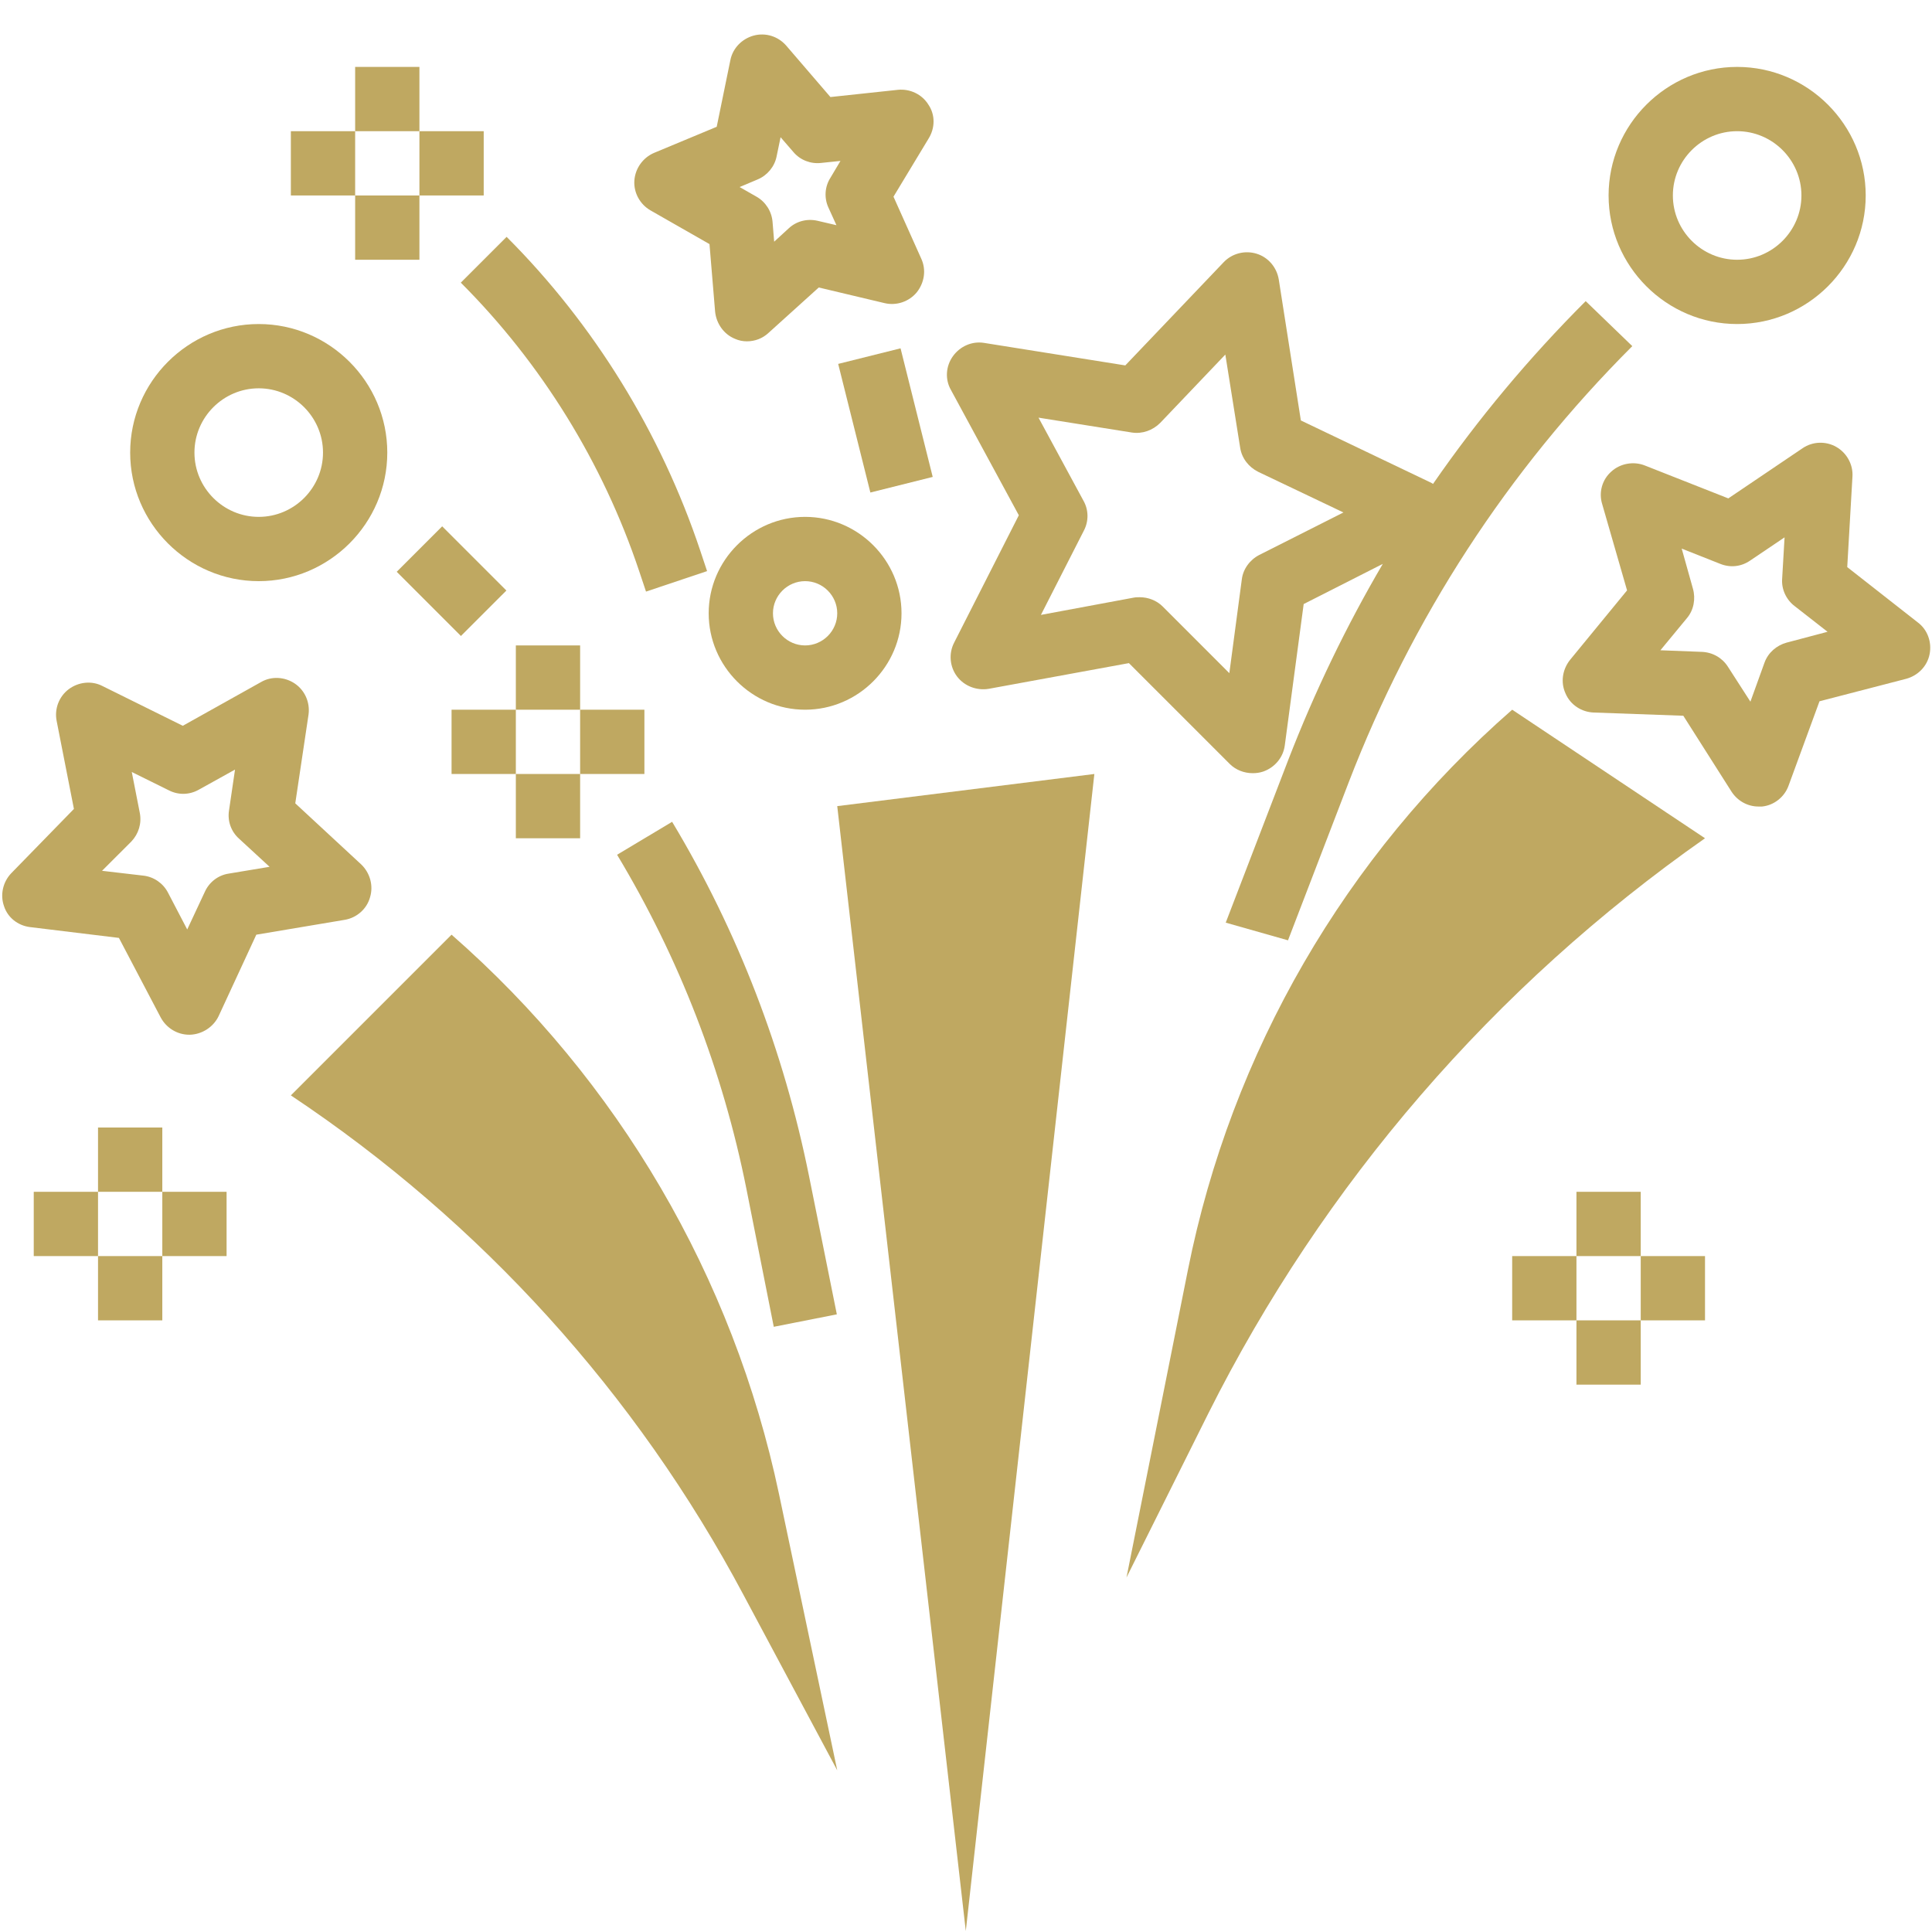
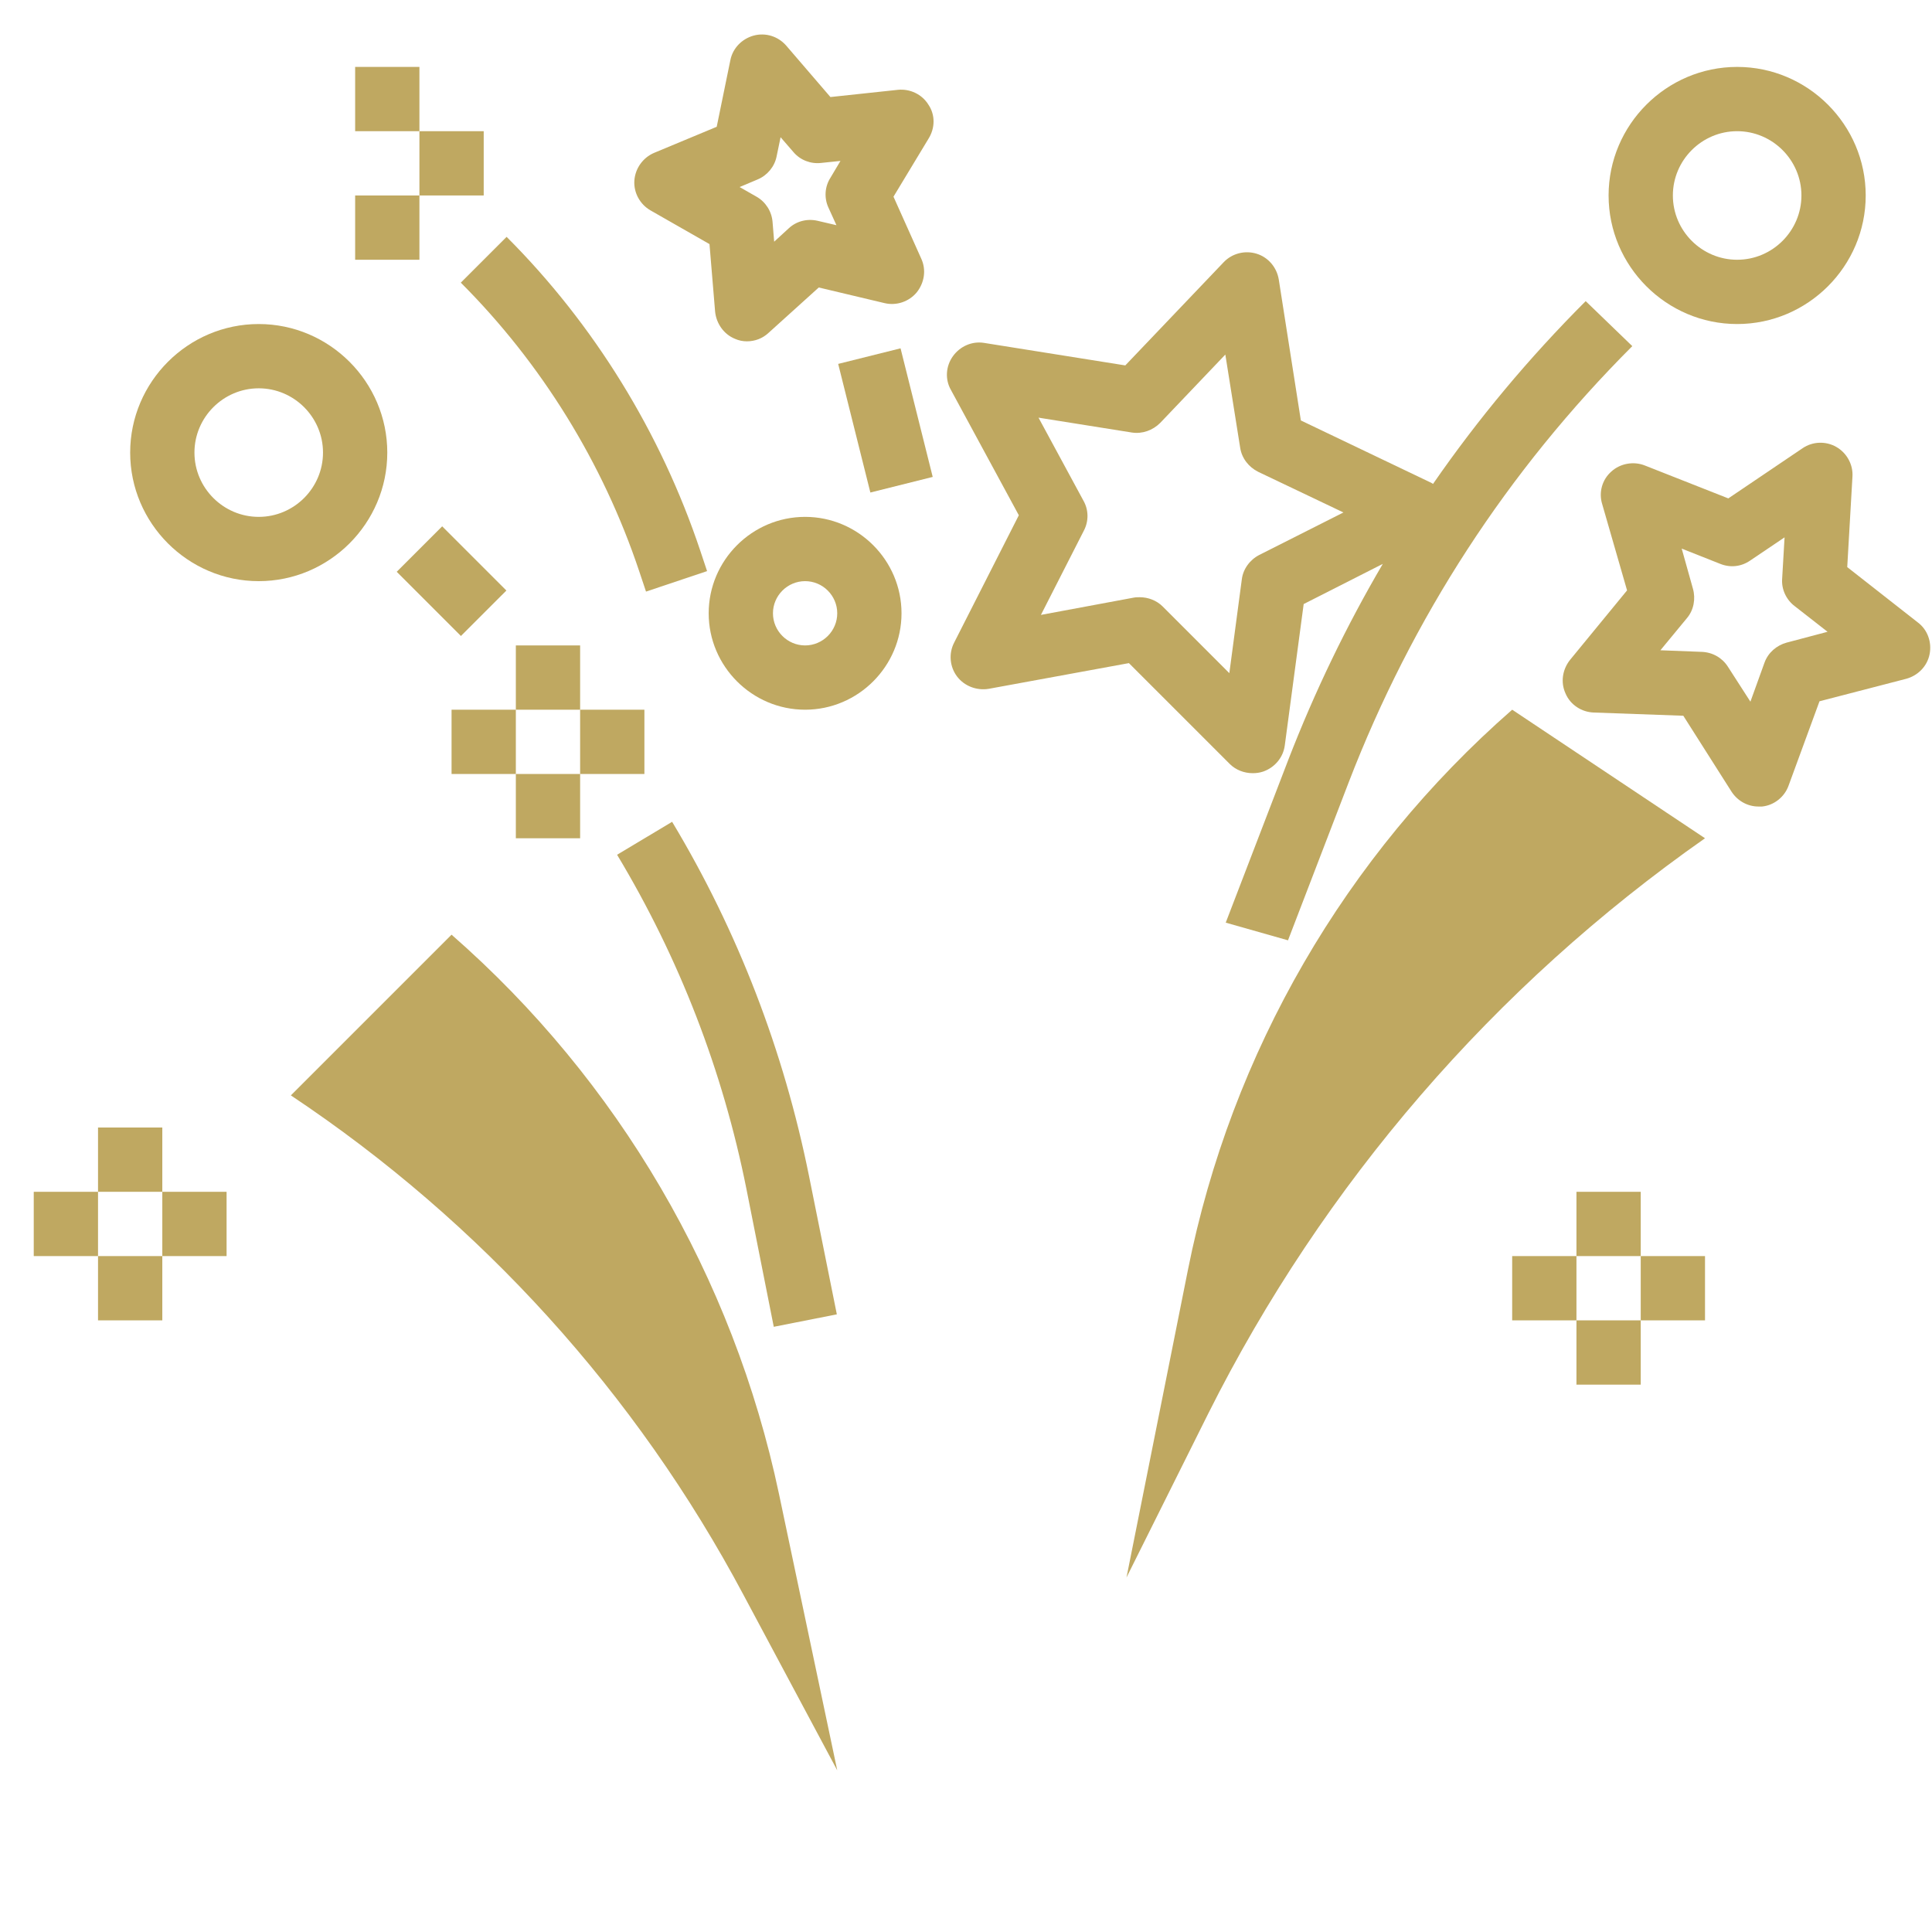
<svg xmlns="http://www.w3.org/2000/svg" width="500" zoomAndPan="magnify" viewBox="0 0 375 375" height="500" preserveAspectRatio="xMidYMid meet" version="1.0">
  <defs>
    <clipPath id="01489e0dad">
      <path d="M 123 6.094 L 182 6.094 L 182 67 L 123 67 Z M 123 6.094 " clip-rule="nonzero" />
    </clipPath>
  </defs>
-   <path fill="#bfa861" d="M 5.77 179.941 L 23.082 182.047 L 31.191 197.488 C 32.285 199.516 34.387 200.84 36.727 200.84 C 36.805 200.84 36.805 200.84 36.883 200.84 C 39.223 200.762 41.406 199.359 42.422 197.254 L 49.75 181.422 L 66.906 178.539 C 69.246 178.148 71.195 176.434 71.82 174.172 C 72.52 171.91 71.82 169.414 70.102 167.777 L 57.312 155.926 L 59.887 138.691 C 60.199 136.352 59.188 134.012 57.238 132.688 C 55.285 131.359 52.715 131.203 50.688 132.375 L 35.48 140.875 L 19.883 133.156 C 17.777 132.062 15.207 132.375 13.336 133.777 C 11.461 135.184 10.527 137.598 10.996 139.938 L 14.348 157.016 L 2.184 169.492 C 0.547 171.207 0 173.703 0.781 175.887 C 1.48 178.07 3.43 179.629 5.77 179.941 Z M 25.5 163.332 C 26.902 161.852 27.527 159.824 27.137 157.797 L 25.578 149.844 L 32.828 153.43 C 34.699 154.363 36.805 154.285 38.598 153.273 L 45.617 149.375 L 44.449 157.328 C 44.137 159.355 44.836 161.383 46.398 162.785 L 52.324 168.246 L 44.371 169.57 C 42.344 169.883 40.625 171.207 39.77 173.078 L 36.34 180.41 L 32.594 173.234 C 31.66 171.441 29.867 170.195 27.84 169.961 L 19.805 169.023 Z M 25.5 163.332 " fill-opacity="1" fill-rule="nonzero" />
  <path fill="#bfa861" d="M 359.559 92.527 C 359.715 90.188 358.469 87.926 356.441 86.758 C 354.414 85.586 351.84 85.664 349.891 86.992 L 335.465 96.738 L 319.246 90.344 C 317.062 89.488 314.488 89.953 312.773 91.516 C 310.98 93.074 310.277 95.57 310.98 97.832 L 315.812 114.594 L 304.742 128.086 C 303.258 129.957 302.871 132.453 303.883 134.637 C 304.82 136.82 307.004 138.223 309.344 138.301 L 326.73 138.926 L 336.09 153.664 C 337.258 155.457 339.207 156.547 341.312 156.547 C 341.547 156.547 341.781 156.547 342.016 156.547 C 344.355 156.312 346.383 154.676 347.16 152.492 L 353.164 136.117 L 370.008 131.75 C 372.27 131.129 374.062 129.332 374.531 126.992 C 375 124.656 374.141 122.238 372.27 120.832 L 358.547 110.074 Z M 346.773 124.734 C 344.82 125.277 343.184 126.684 342.484 128.633 L 339.754 136.195 L 335.387 129.41 C 334.297 127.695 332.422 126.605 330.316 126.527 L 322.285 126.215 L 327.434 119.977 C 328.758 118.418 329.148 116.234 328.602 114.285 L 326.418 106.484 L 333.906 109.449 C 335.855 110.23 337.961 109.996 339.676 108.824 L 346.383 104.301 L 345.914 112.336 C 345.758 114.363 346.695 116.391 348.332 117.637 L 354.727 122.629 Z M 346.773 124.734 " fill-opacity="1" fill-rule="nonzero" />
  <g clip-path="url(#01489e0dad)">
    <path fill="#bfa861" d="M 180.207 20.32 C 178.961 18.293 176.621 17.199 174.281 17.434 L 161.184 18.836 L 152.605 8.855 C 151.043 7.062 148.629 6.281 146.289 6.906 C 144.027 7.531 142.234 9.324 141.766 11.664 L 139.113 24.609 L 126.949 29.676 C 124.766 30.613 123.285 32.719 123.129 35.059 C 122.973 37.398 124.219 39.656 126.246 40.828 L 137.711 47.379 L 138.801 60.477 C 139.035 62.816 140.52 64.922 142.699 65.781 C 143.402 66.094 144.184 66.25 144.961 66.25 C 146.523 66.25 148.004 65.703 149.172 64.609 L 158.922 55.801 L 171.711 58.84 C 174.047 59.387 176.465 58.527 177.949 56.734 C 179.43 54.863 179.82 52.367 178.805 50.184 L 173.426 38.176 L 180.207 26.949 C 181.535 24.844 181.535 22.27 180.207 20.32 Z M 160.793 40.281 L 162.352 43.711 L 158.688 42.855 C 156.66 42.387 154.555 42.934 153.074 44.336 L 150.266 46.91 L 149.953 43.09 C 149.797 41.062 148.629 39.191 146.836 38.176 L 143.559 36.305 L 147.066 34.824 C 148.941 34.043 150.344 32.328 150.734 30.379 L 151.512 26.637 L 154.008 29.52 C 155.332 31.082 157.359 31.859 159.387 31.625 L 163.133 31.234 L 161.184 34.512 C 160.09 36.227 159.934 38.41 160.793 40.281 Z M 160.793 40.281 " fill-opacity="1" fill-rule="nonzero" />
  </g>
  <path fill="#bfa861" d="M 312.227 37.941 C 312.227 51.668 323.457 62.895 337.18 62.895 C 350.906 62.895 362.133 51.668 362.133 37.941 C 362.133 24.219 350.906 12.988 337.18 12.988 C 323.457 12.988 312.227 24.219 312.227 37.941 Z M 349.656 37.941 C 349.656 44.805 344.043 50.418 337.18 50.418 C 330.316 50.418 324.703 44.805 324.703 37.941 C 324.703 31.082 330.316 25.465 337.18 25.465 C 344.043 25.465 349.656 31.082 349.656 37.941 Z M 349.656 37.941 " fill-opacity="1" fill-rule="nonzero" />
  <path fill="#bfa861" d="M 137.555 119.039 C 137.555 129.332 145.977 137.754 156.27 137.754 C 166.562 137.754 174.984 129.332 174.984 119.039 C 174.984 108.746 166.562 100.324 156.27 100.324 C 145.977 100.324 137.555 108.746 137.555 119.039 Z M 162.508 119.039 C 162.508 122.473 159.699 125.277 156.27 125.277 C 152.84 125.277 150.031 122.473 150.031 119.039 C 150.031 115.609 152.84 112.801 156.27 112.801 C 159.699 112.801 162.508 115.609 162.508 119.039 Z M 162.508 119.039 " fill-opacity="1" fill-rule="nonzero" />
  <path fill="#bfa861" d="M 50.219 112.801 C 63.941 112.801 75.172 101.574 75.172 87.848 C 75.172 74.125 63.941 62.895 50.219 62.895 C 36.492 62.895 25.266 74.125 25.266 87.848 C 25.266 101.574 36.492 112.801 50.219 112.801 Z M 50.219 75.371 C 57.082 75.371 62.695 80.988 62.695 87.848 C 62.695 94.711 57.082 100.324 50.219 100.324 C 43.355 100.324 37.742 94.711 37.742 87.848 C 37.742 80.988 43.355 75.371 50.219 75.371 Z M 50.219 75.371 " fill-opacity="1" fill-rule="nonzero" />
  <path fill="#bfa861" d="M 305.988 231.328 L 318.465 231.328 L 318.465 243.805 L 305.988 243.805 Z M 305.988 231.328 " fill-opacity="1" fill-rule="nonzero" />
  <path fill="#bfa861" d="M 293.512 243.805 L 305.988 243.805 L 305.988 256.281 L 293.512 256.281 Z M 293.512 243.805 " fill-opacity="1" fill-rule="nonzero" />
  <path fill="#bfa861" d="M 305.988 256.281 L 318.465 256.281 L 318.465 268.758 L 305.988 268.758 Z M 305.988 256.281 " fill-opacity="1" fill-rule="nonzero" />
  <path fill="#bfa861" d="M 318.465 243.805 L 330.941 243.805 L 330.941 256.281 L 318.465 256.281 Z M 318.465 243.805 " fill-opacity="1" fill-rule="nonzero" />
  <path fill="#bfa861" d="M 19.027 218.852 L 31.504 218.852 L 31.504 231.328 L 19.027 231.328 Z M 19.027 218.852 " fill-opacity="1" fill-rule="nonzero" />
  <path fill="#bfa861" d="M 6.551 231.328 L 19.027 231.328 L 19.027 243.805 L 6.551 243.805 Z M 6.551 231.328 " fill-opacity="1" fill-rule="nonzero" />
  <path fill="#bfa861" d="M 19.027 243.805 L 31.504 243.805 L 31.504 256.281 L 19.027 256.281 Z M 19.027 243.805 " fill-opacity="1" fill-rule="nonzero" />
  <path fill="#bfa861" d="M 31.504 231.328 L 43.98 231.328 L 43.98 243.805 L 31.504 243.805 Z M 31.504 231.328 " fill-opacity="1" fill-rule="nonzero" />
  <path fill="#bfa861" d="M 68.934 12.988 L 81.41 12.988 L 81.41 25.465 L 68.934 25.465 Z M 68.934 12.988 " fill-opacity="1" fill-rule="nonzero" />
-   <path fill="#bfa861" d="M 56.457 25.465 L 68.934 25.465 L 68.934 37.941 L 56.457 37.941 Z M 56.457 25.465 " fill-opacity="1" fill-rule="nonzero" />
  <path fill="#bfa861" d="M 68.934 37.941 L 81.41 37.941 L 81.41 50.418 L 68.934 50.418 Z M 68.934 37.941 " fill-opacity="1" fill-rule="nonzero" />
  <path fill="#bfa861" d="M 81.41 25.465 L 93.887 25.465 L 93.887 37.941 L 81.41 37.941 Z M 81.41 25.465 " fill-opacity="1" fill-rule="nonzero" />
  <path fill="#bfa861" d="M 100.125 125.277 L 112.602 125.277 L 112.602 137.754 L 100.125 137.754 Z M 100.125 125.277 " fill-opacity="1" fill-rule="nonzero" />
  <path fill="#bfa861" d="M 87.648 137.754 L 100.125 137.754 L 100.125 150.23 L 87.648 150.23 Z M 87.648 137.754 " fill-opacity="1" fill-rule="nonzero" />
  <path fill="#bfa861" d="M 100.125 150.23 L 112.602 150.23 L 112.602 162.707 L 100.125 162.707 Z M 100.125 150.23 " fill-opacity="1" fill-rule="nonzero" />
  <path fill="#bfa861" d="M 112.602 137.754 L 125.078 137.754 L 125.078 150.23 L 112.602 150.23 Z M 112.602 137.754 " fill-opacity="1" fill-rule="nonzero" />
  <path fill="#bfa861" d="M 150.188 257.531 L 162.43 255.113 L 157.051 228.367 C 152.137 203.961 143.246 180.801 130.457 159.512 L 119.777 165.906 C 131.863 186.023 140.285 207.781 144.883 230.785 Z M 150.188 257.531 " fill-opacity="1" fill-rule="nonzero" />
  <path fill="#bfa861" d="M 89.441 54.863 C 105.117 70.539 117.047 89.875 124.062 110.852 L 125.391 114.828 L 137.242 110.852 L 135.918 106.875 C 128.273 84.027 115.332 62.973 98.332 45.973 Z M 89.441 54.863 " fill-opacity="1" fill-rule="nonzero" />
  <path fill="#bfa861" d="M 77.004 110.984 L 85.828 102.16 L 98.289 114.621 L 89.465 123.445 Z M 77.004 110.984 " fill-opacity="1" fill-rule="nonzero" />
  <path fill="#bfa861" d="M 162.691 70.633 L 174.797 67.609 L 181.039 92.57 L 168.938 95.598 Z M 162.691 70.633 " fill-opacity="1" fill-rule="nonzero" />
  <path fill="#bfa861" d="M 307.781 58.449 C 296.789 69.445 286.883 81.297 278.148 93.93 C 277.918 93.773 277.684 93.621 277.449 93.543 L 252.496 81.609 L 248.207 54.238 C 247.816 51.902 246.18 49.949 243.918 49.25 C 241.656 48.547 239.16 49.172 237.523 50.887 L 218.418 70.926 L 191.047 66.562 C 188.707 66.172 186.371 67.184 184.965 69.133 C 183.562 71.082 183.406 73.656 184.574 75.684 L 197.754 100.012 L 185.199 124.734 C 184.109 126.84 184.344 129.41 185.746 131.281 C 187.148 133.156 189.566 134.09 191.906 133.699 L 219.121 128.711 L 238.691 148.281 C 239.863 149.453 241.5 150.074 243.137 150.074 C 243.84 150.074 244.465 149.996 245.164 149.766 C 247.426 148.984 249.062 147.035 249.375 144.695 L 253.043 117.246 L 268.402 109.449 C 261.309 121.535 255.223 134.168 250.078 147.426 L 237.914 179.086 L 250 182.516 L 261.773 151.871 C 274.094 119.898 292.578 91.438 316.828 67.184 Z M 244.387 107.734 C 242.594 108.668 241.266 110.461 241.031 112.488 L 238.613 130.66 L 225.672 117.715 C 224.5 116.547 222.863 115.922 221.227 115.922 C 220.836 115.922 220.445 115.922 220.055 116 L 202.043 119.352 L 210.387 102.977 C 211.324 101.184 211.324 99 210.309 97.207 L 201.574 81.066 L 219.668 83.949 C 221.695 84.262 223.723 83.559 225.203 82.078 L 237.836 68.82 L 240.719 86.914 C 241.031 88.941 242.359 90.656 244.23 91.59 L 260.762 99.469 Z M 244.387 107.734 " fill-opacity="1" fill-rule="nonzero" />
  <path fill="#bfa861" d="M 293.512 137.754 C 261.152 166.062 239.004 204.27 230.582 246.457 L 218.652 306.188 L 234.48 274.453 C 256.863 229.77 290.004 191.406 330.941 162.707 Z M 293.512 137.754 " fill-opacity="1" fill-rule="nonzero" />
  <path fill="#bfa861" d="M 56.457 212.613 C 93.34 237.18 123.52 270.477 144.34 309.621 L 162.508 343.621 L 151.199 289.969 C 142.312 247.859 120.008 209.73 87.648 181.422 Z M 56.457 212.613 " fill-opacity="1" fill-rule="nonzero" />
-   <path fill="#bfa861" d="M 212.414 150.23 L 187.461 374.812 L 162.508 156.469 Z M 212.414 150.23 " fill-opacity="1" fill-rule="nonzero" />
</svg>